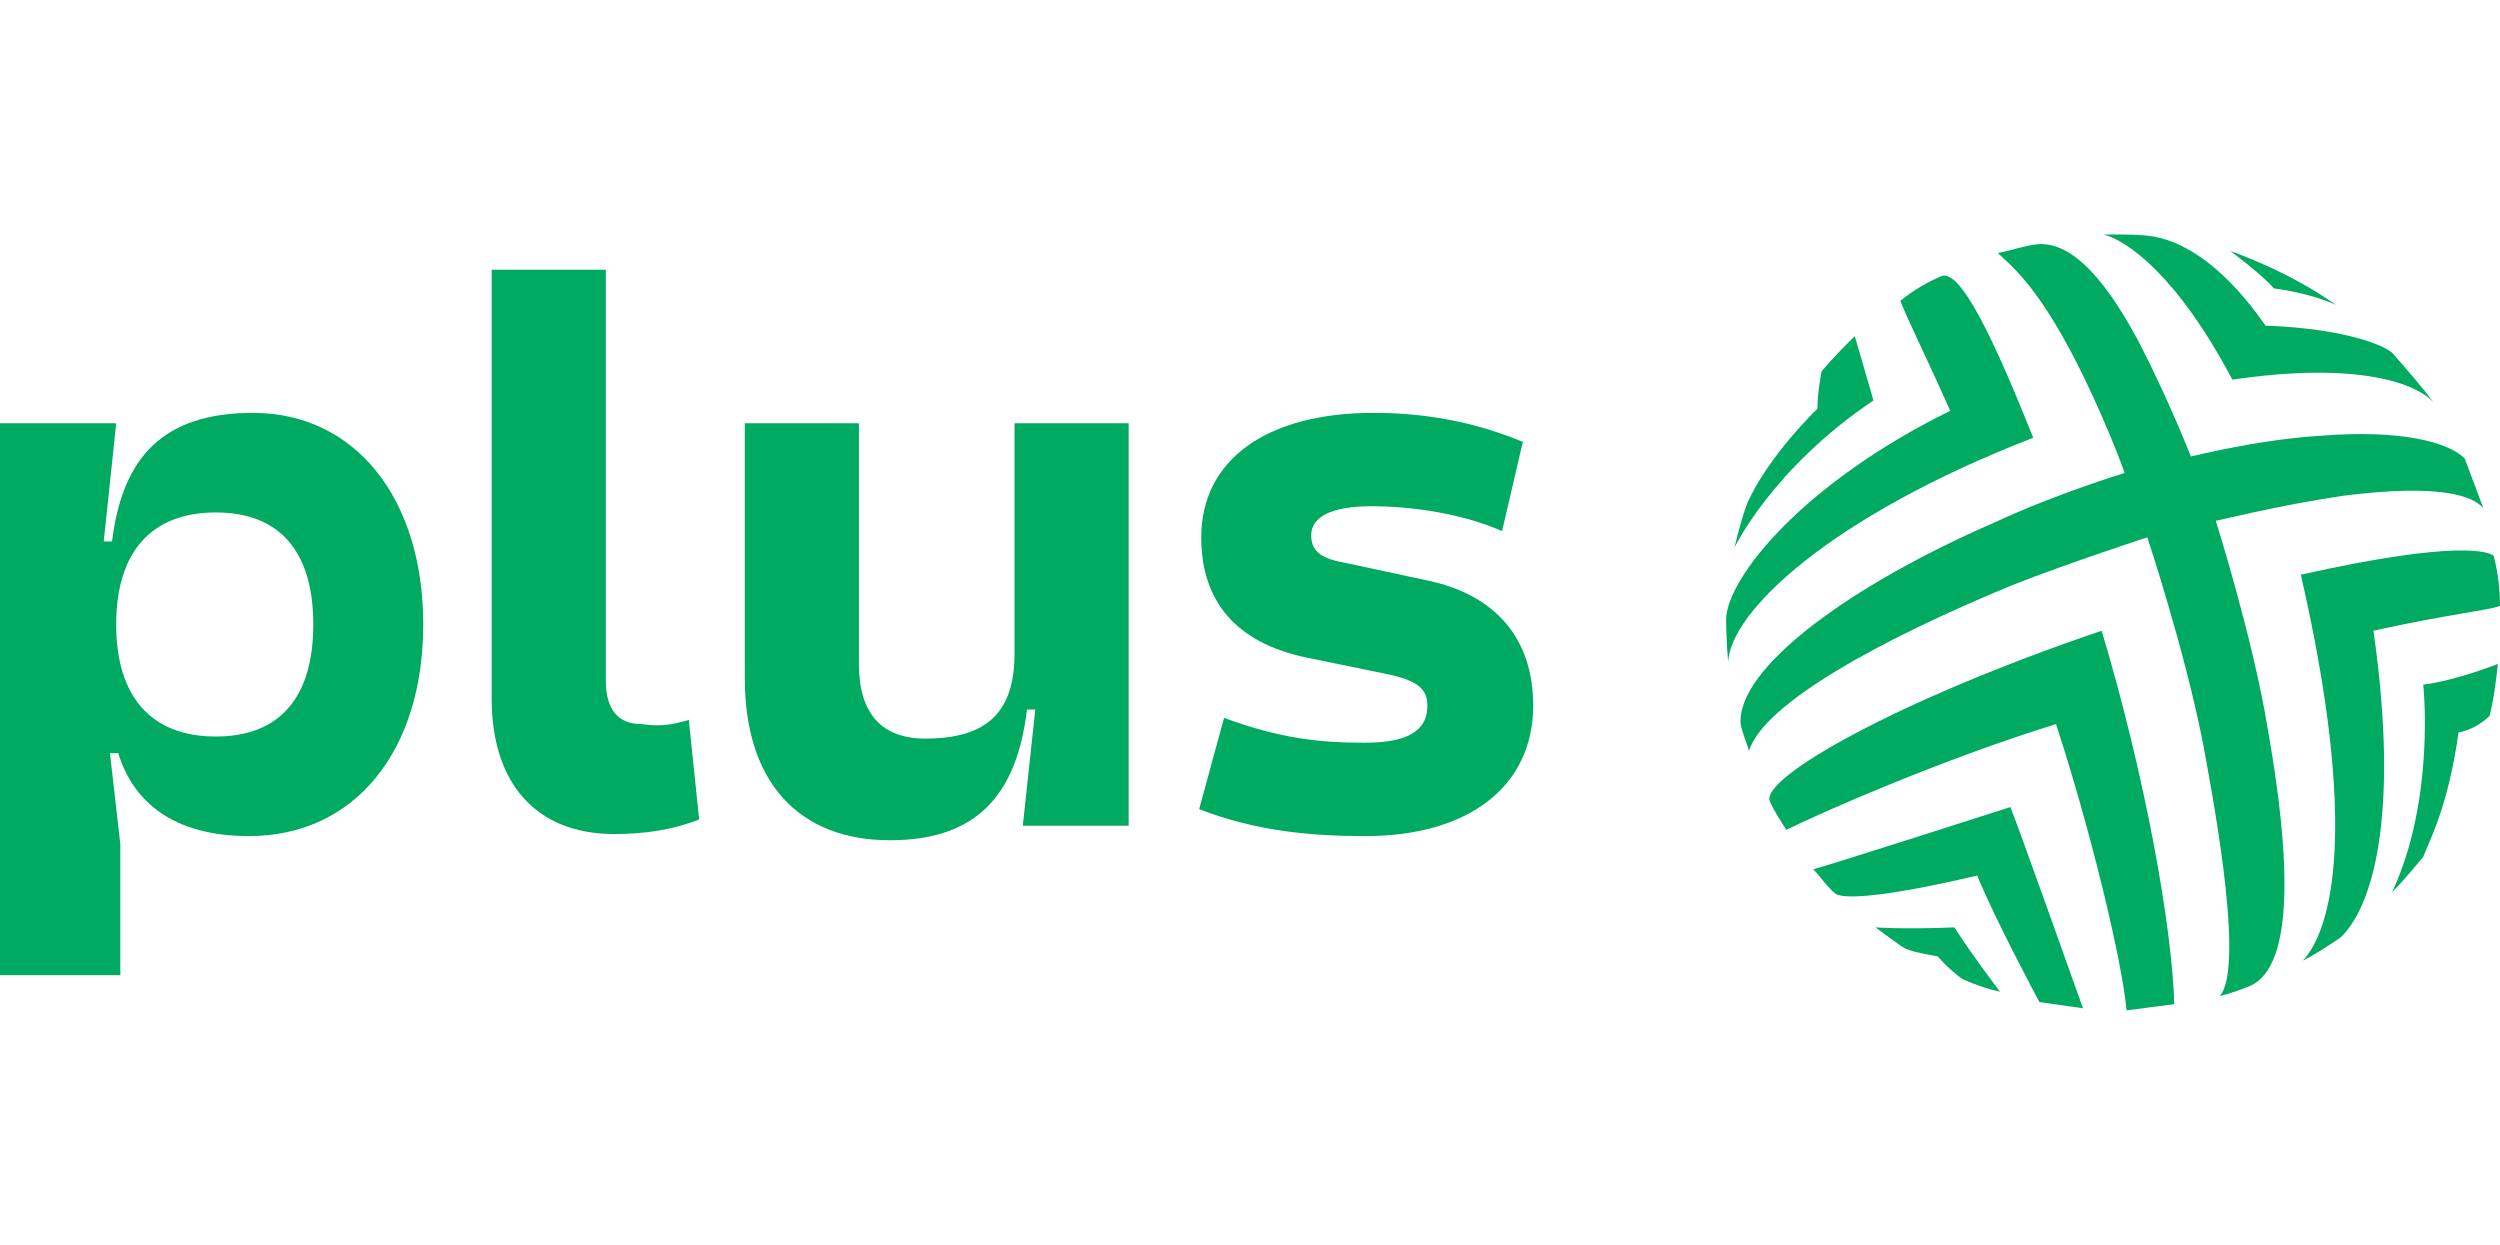
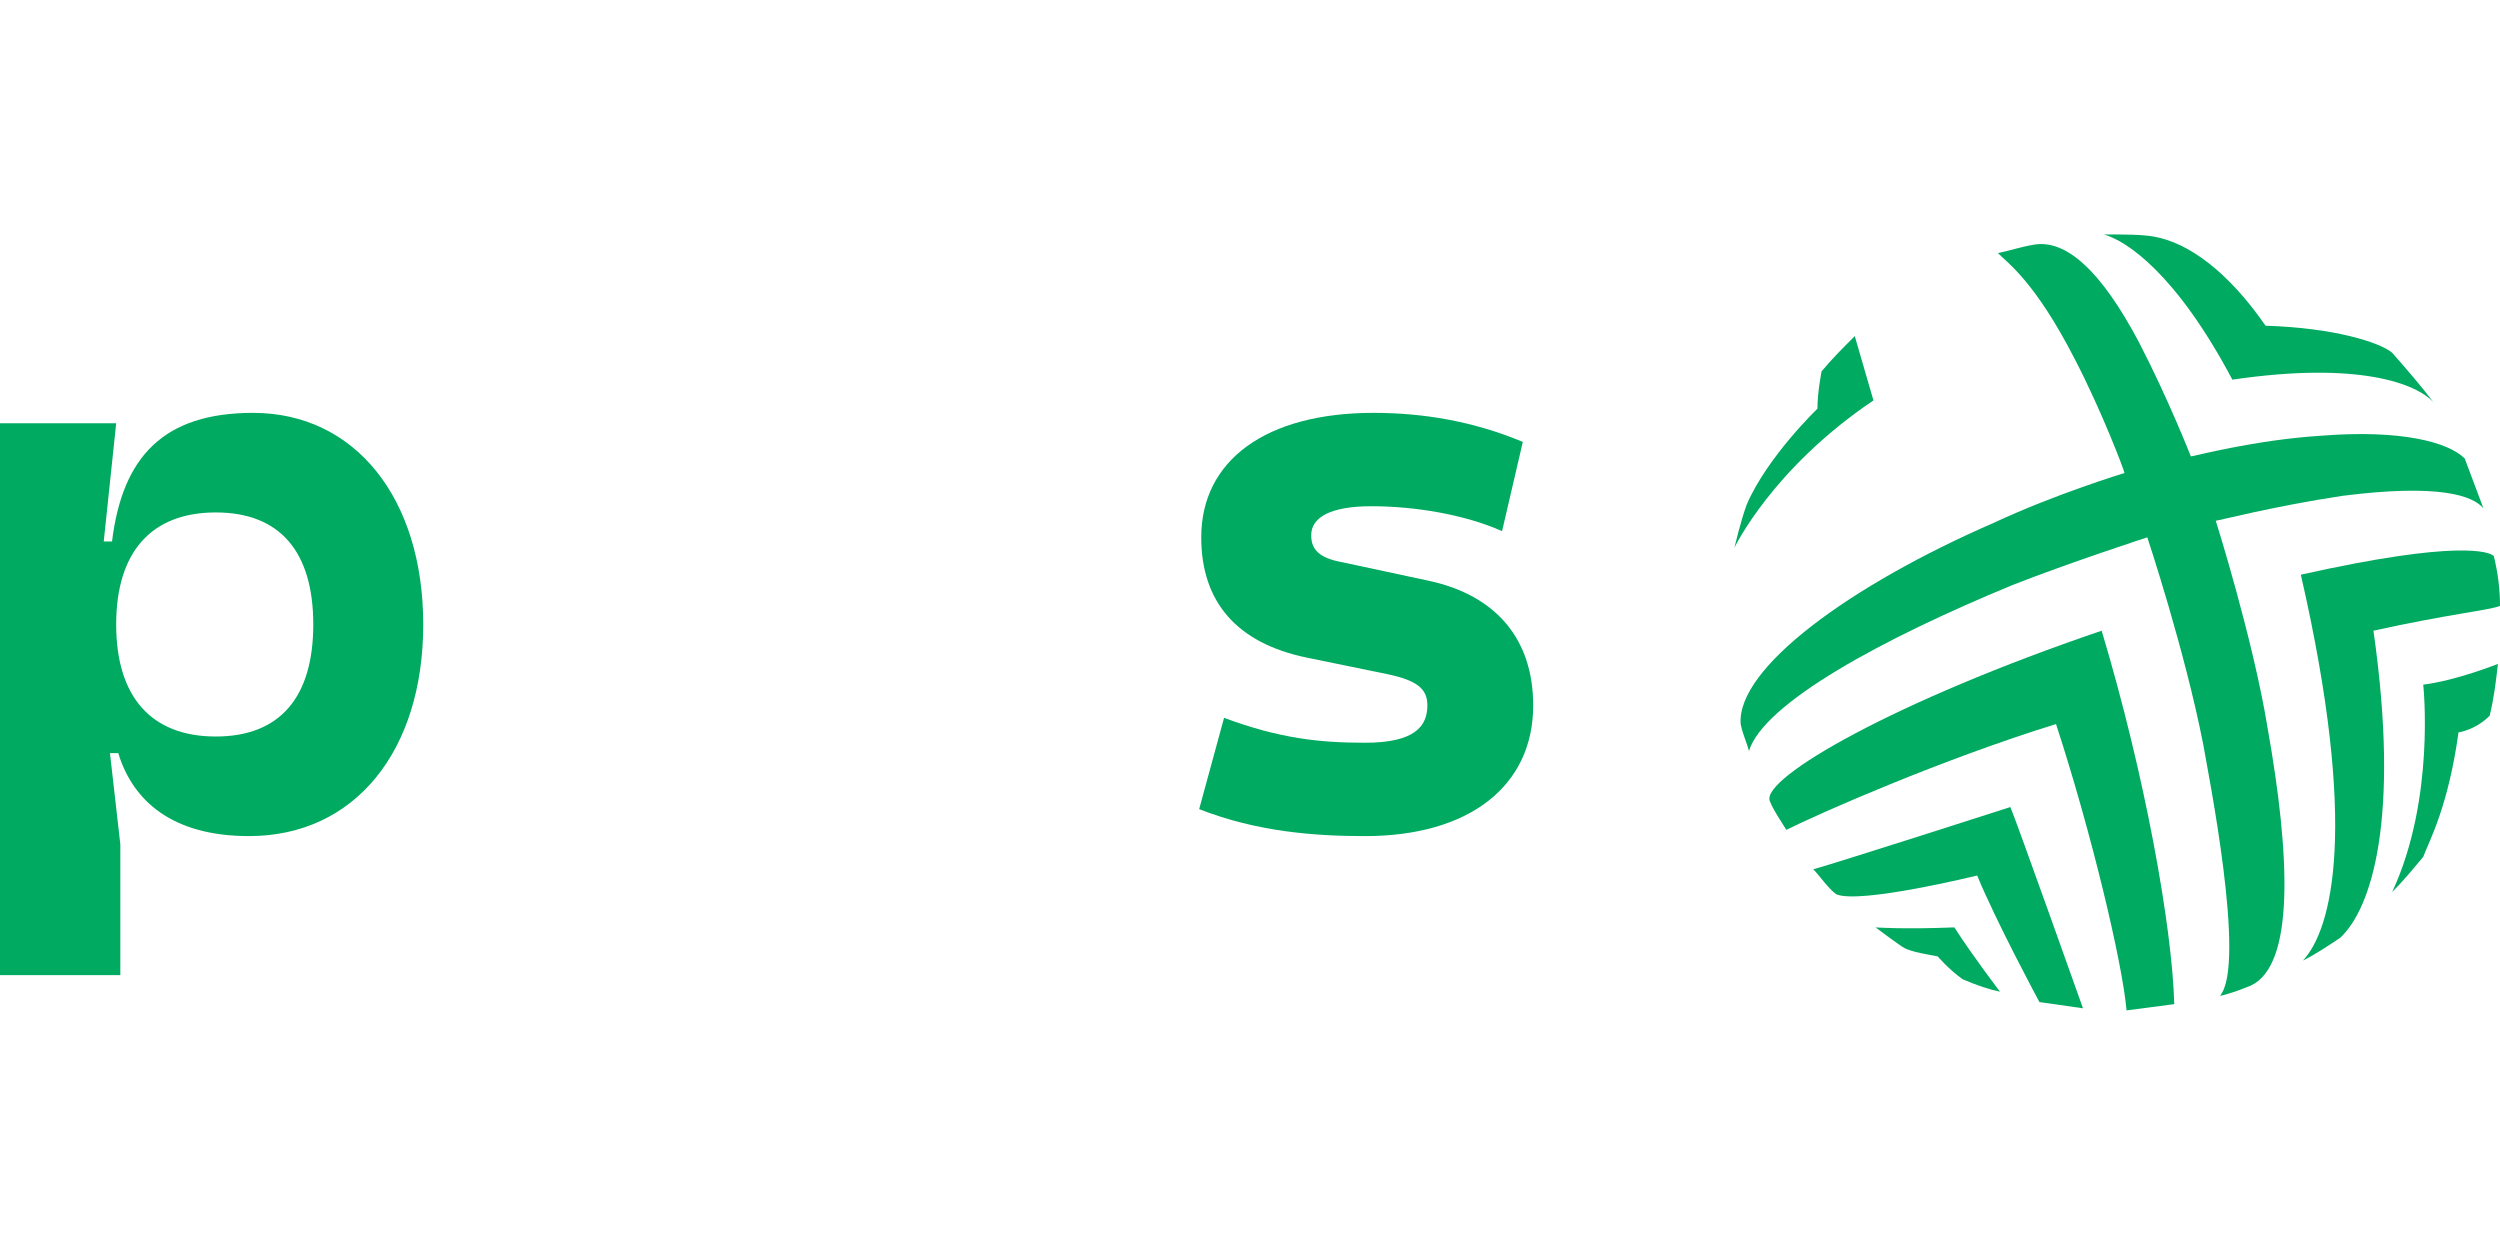
<svg xmlns="http://www.w3.org/2000/svg" version="1.1" id="Warstwa_1" x="0px" y="0px" viewBox="0 0 120.5 60" style="enable-background:new 0 0 120.5 60;" xml:space="preserve">
  <style type="text/css">
	.st0{fill:#00AA60;}
</style>
  <g>
-     <path class="st0" d="M112.6,14.7c-1.3-0.6-3-0.8-3-0.8c-0.6-0.7-2.1-1.8-2.1-1.8S110.2,13,112.6,14.7z" />
    <path class="st0" d="M115.3,43c0.5-0.5,1-1.1,1.5-1.7c0.3-0.8,1.2-2.4,1.7-6c0,0,0.8-0.1,1.5-0.8c0.2-0.8,0.3-1.6,0.4-2.5   c0,0-2,0.8-3.6,1C116.8,33,117.4,38.5,115.3,43z" />
    <path class="st0" d="M100.4,48.6c0,0-3.2-9-3.5-9.7c0,0-8.4,2.7-9.5,3c0.3,0.3,0.7,0.9,1.1,1.2c1.1,0.5,6.8-0.9,6.8-0.9   c0.9,2.2,3,6.1,3,6.1" />
    <path class="st0" d="M96.4,47.8c0,0-1.3-1.7-2.2-3.1c-2.5,0.1-3.8,0-3.8,0c0,0,1.2,0.9,1.4,1c0.4,0.2,1.1,0.3,1.6,0.4   c0,0,0.5,0.6,1.2,1.1C95.3,47.5,95.9,47.7,96.4,47.8" />
    <path class="st0" d="M90.3,19.3l-0.9-3.1c-0.6,0.6-1.1,1.1-1.6,1.7c0,0-0.2,1-0.2,1.8c0,0-2.4,2.3-3.4,4.6   c-0.3,0.8-0.6,2.1-0.6,2.1S85.4,22.6,90.3,19.3z" />
-     <path class="st0" d="M93.6,13.3C93.6,13.3,93.6,13.3,93.6,13.3c-0.7,0.3-1.4,0.7-2,1.2c0,0,0,0,0,0c0.2,0.6,1.2,2.6,2.4,5.3   c-7.1,3.5-10.7,8-10.8,10c0,0.1,0,1.1,0.1,2.1c0,0,0,0,0,0c0.1-2.4,4.9-7,14.7-10.8C95.5,14.8,94.3,13.1,93.6,13.3z" />
    <path class="st0" d="M104.8,48.4c-0.1-3.7-1.4-11-3.5-18c-10,3.4-16.4,7.1-16,8.2c0.2,0.5,0.5,0.9,0.8,1.4c0,0,0,0,0,0   c1.6-0.8,7.5-3.4,13-5.1c1.7,5.2,3.2,11.5,3.4,13.8" />
    <path class="st0" d="M107,48c0.5-0.1,1-0.3,1.5-0.5c2.1-1,1.9-6.2,0.8-12.4c-0.7-4.3-2.5-10-2.5-10c0.1,0,2.8-0.7,6.1-1.2   c4.7-0.6,6.3,0,6.8,0.6c-0.3-0.8-0.6-1.6-0.9-2.4c-0.8-0.8-3.1-1.4-6.9-1.1c-3.2,0.2-6.2,1-6.3,1c0,0-1.1-2.8-2.5-5.5   c-1.8-3.4-3.5-5-5.1-4.7c0,0,0,0,0,0c-0.6,0.1-1.2,0.3-1.7,0.4c0,0,0,0,0,0c0.5,0.5,1.8,1.4,3.7,5.1c1.3,2.5,2.4,5.4,2.4,5.5   c0,0-3.3,1-6.3,2.4c-6.9,3-12.4,7-12.2,9.7c0,0,0,0,0,0c0.1,0.5,0.3,0.9,0.4,1.3c0,0,0,0,0,0c0.7-2.3,6.4-5.4,12.7-8   c2.8-1.1,6.5-2.3,6.5-2.3s1.8,5.4,2.7,10C106.4,37.1,108.3,46.5,107,48" />
    <path class="st0" d="M115.3,17C115.3,17,115.3,17,115.3,17c-0.6-0.5-2.8-1.2-6.1-1.3c-1.8-2.6-3.7-4-5.4-4.3   c-0.6-0.1-1.4-0.1-2.4-0.1c0,0,0,0,0,0c1.1,0.3,3.5,1.9,6.2,7c6.1-0.9,8.9,0.2,9.7,1.1c0,0,0,0,0,0C116.7,18.6,116,17.8,115.3,17z" />
    <path class="st0" d="M120.5,29.2c0-0.8-0.1-1.6-0.3-2.4c0,0,0,0,0,0c-0.2-0.2-1.7-0.8-9.3,0.9c2.8,12.2,1.5,17.1,0.1,18.6   c0.6-0.3,1.2-0.7,1.8-1.1c1.5-1.4,2.9-5.7,1.6-14.8C118,29.6,120.1,29.4,120.5,29.2C120.5,29.2,120.5,29.2,120.5,29.2z" />
    <g>
      <path class="st0" d="M0,20.4h5.6L5,26.1l0.4,0c0.5-4.1,2.5-6.2,6.8-6.2c4.9,0,8.2,4.1,8.2,10.2c0,6.1-3.3,10.2-8.4,10.2    c-3.7,0-5.6-1.7-6.3-4l-0.4,0l0.5,4.4V47H0V20.4z M15.1,30.1c0-3.5-1.6-5.4-4.7-5.4c-3.1,0-4.8,1.9-4.8,5.4s1.7,5.4,4.8,5.4    C13.5,35.5,15.1,33.6,15.1,30.1z" />
-       <path class="st0" d="M33.2,34.7l0.5,4.8c-1.3,0.5-2.6,0.7-4.1,0.7c-3.8,0-5.9-2.5-5.9-6.5V13h5.5v19.8c0,1.4,0.6,2.1,1.7,2.1    C31.7,35,32.2,35,33.2,34.7z" />
-       <path class="st0" d="M49.9,34.2l-0.4,0c-0.5,4.2-2.5,6.3-6.6,6.3c-4.4,0-7-2.8-7-7.8V20.4h5.5V32c0,2.4,1.1,3.6,3.2,3.6    c3,0,4.3-1.3,4.3-4.1V20.4h5.5v19.4h-5.1L49.9,34.2z" />
      <path class="st0" d="M73.9,34c0,3.9-3.1,6.3-8.1,6.3c-2.4,0-5.2-0.2-8-1.3l1.2-4.4c2.7,1,4.6,1.2,6.8,1.2c2.4,0,3-0.8,3-1.8    c0-0.8-0.5-1.2-1.9-1.5l-3.9-0.8c-3.4-0.7-5.1-2.7-5.1-5.8c0-3.7,3.1-6,8.3-6c2.4,0,4.8,0.4,7.2,1.4l-1,4.3    c-1.8-0.8-4.2-1.2-6.3-1.2c-1.9,0-2.9,0.5-2.9,1.4c0,0.7,0.4,1.1,1.5,1.3l4.2,0.9C72.1,28.7,73.9,30.8,73.9,34z" />
    </g>
  </g>
</svg>